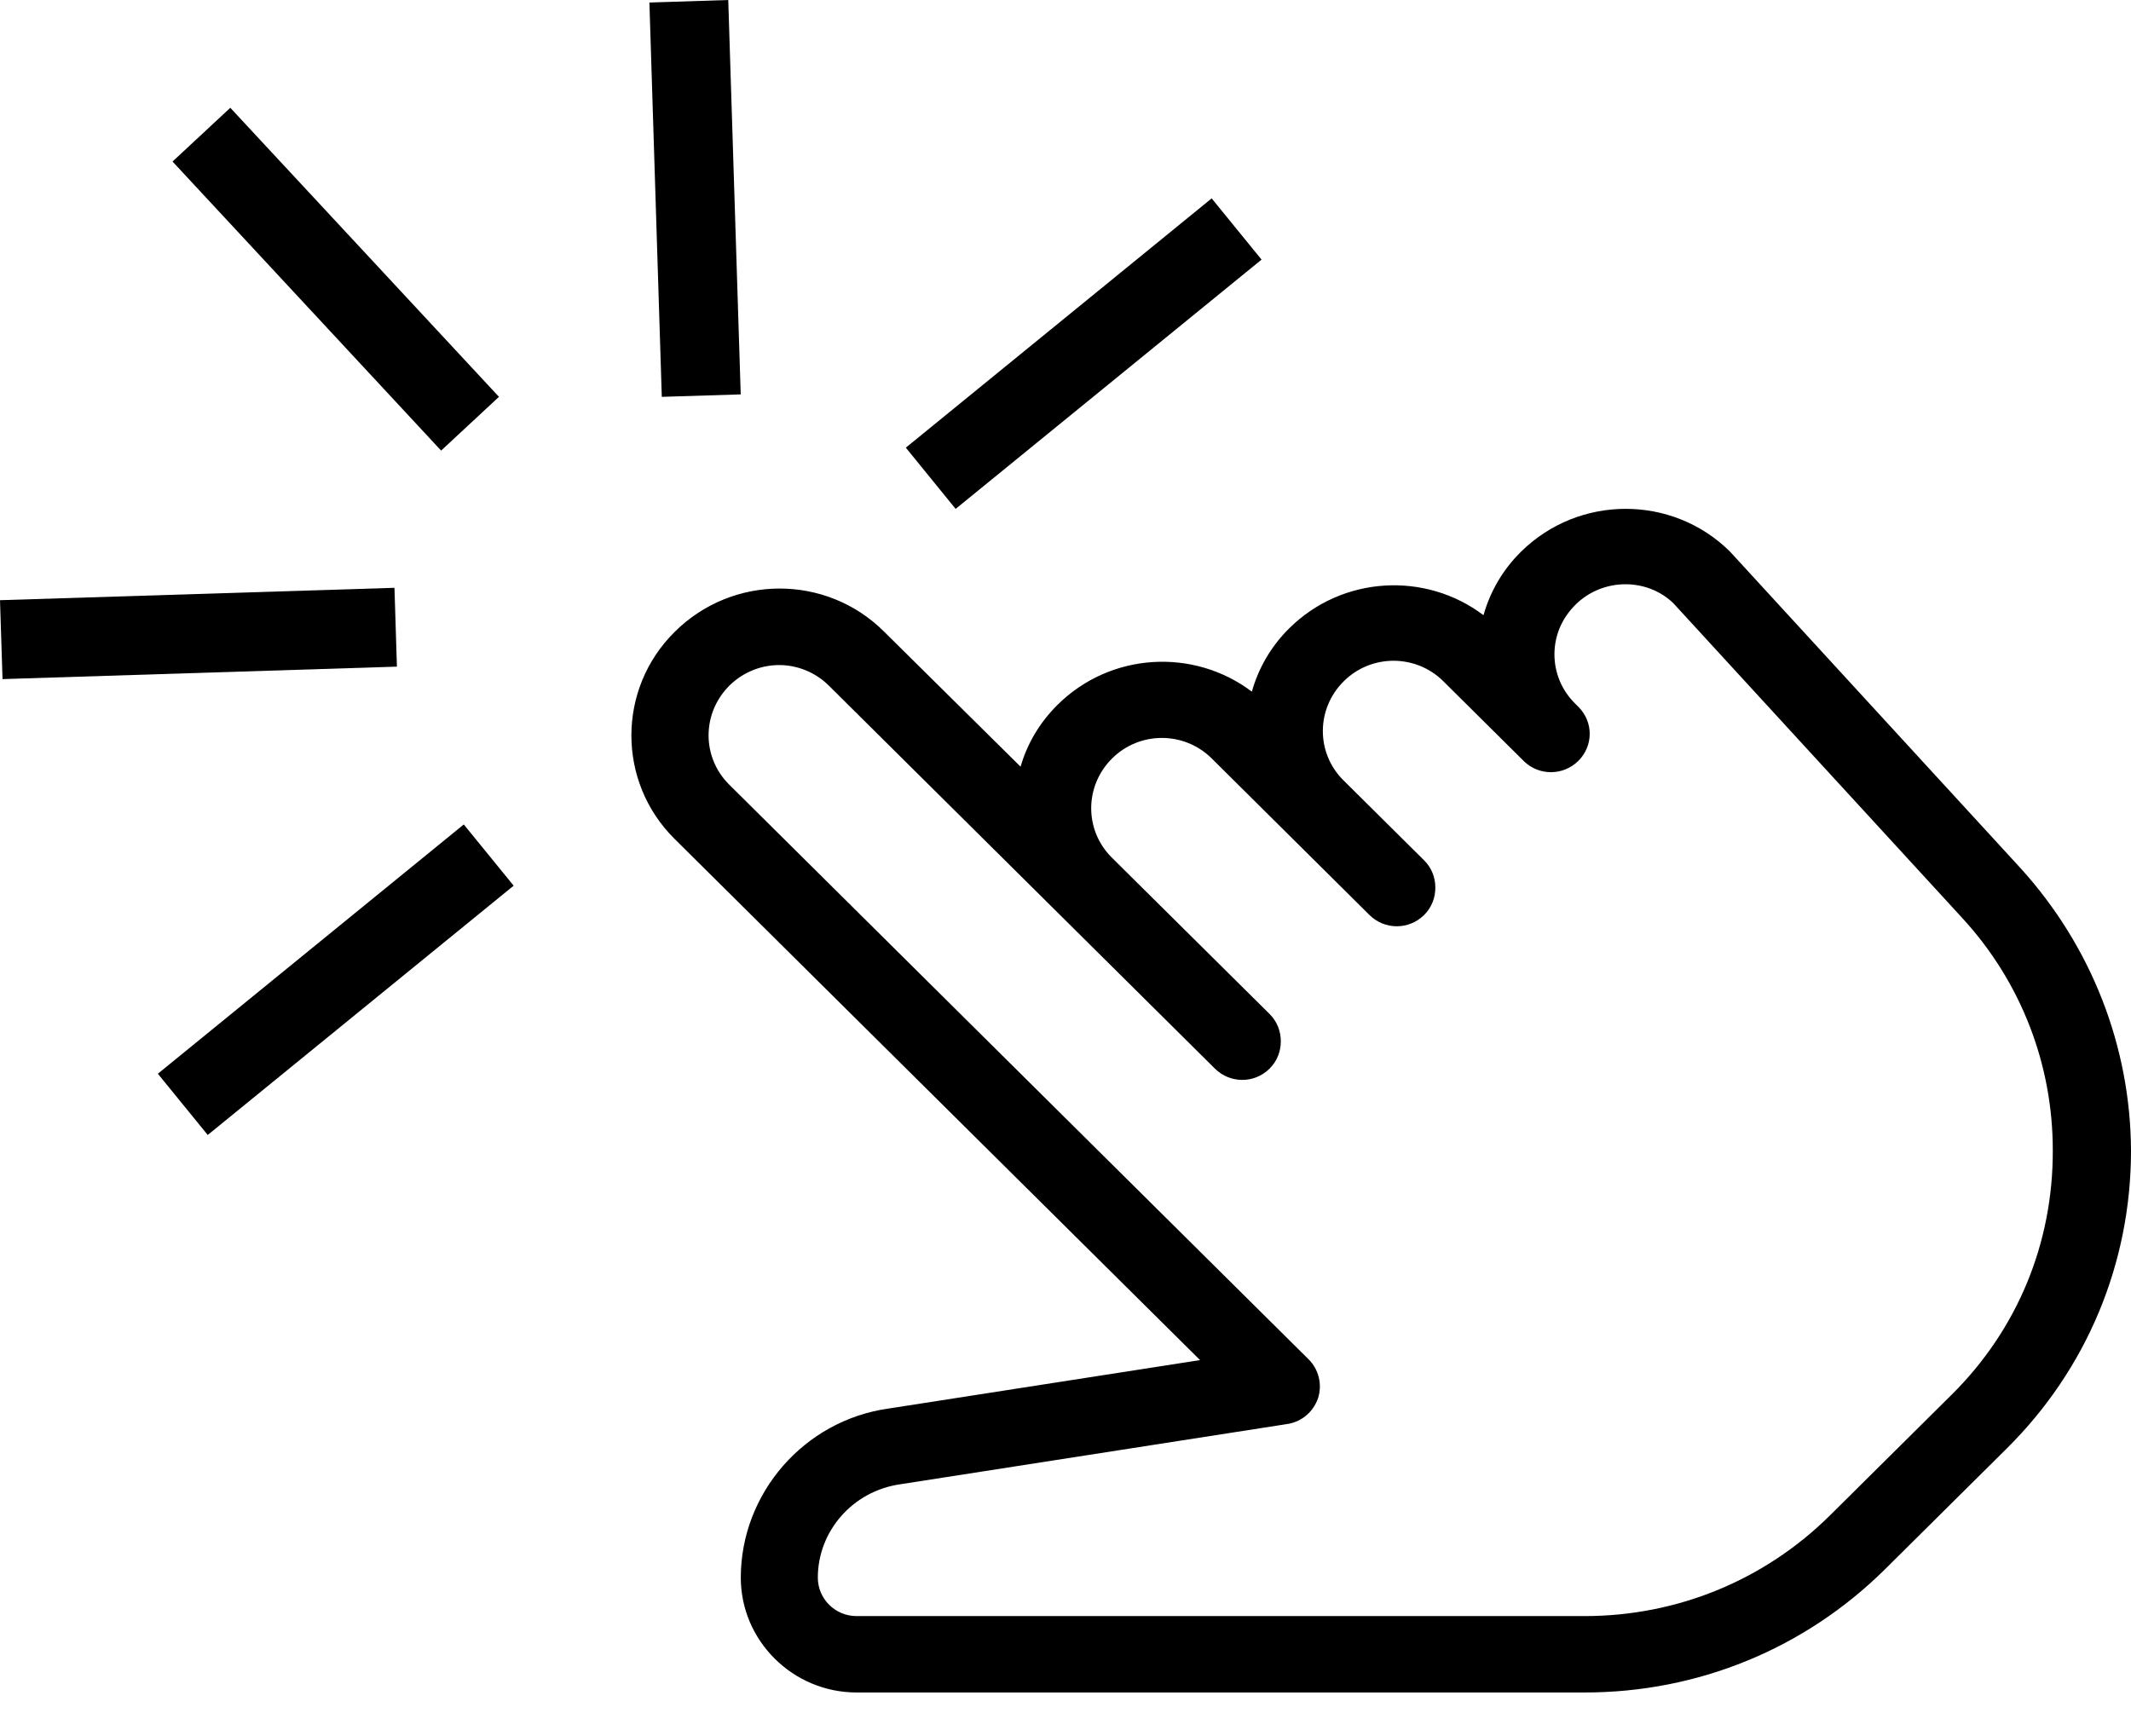
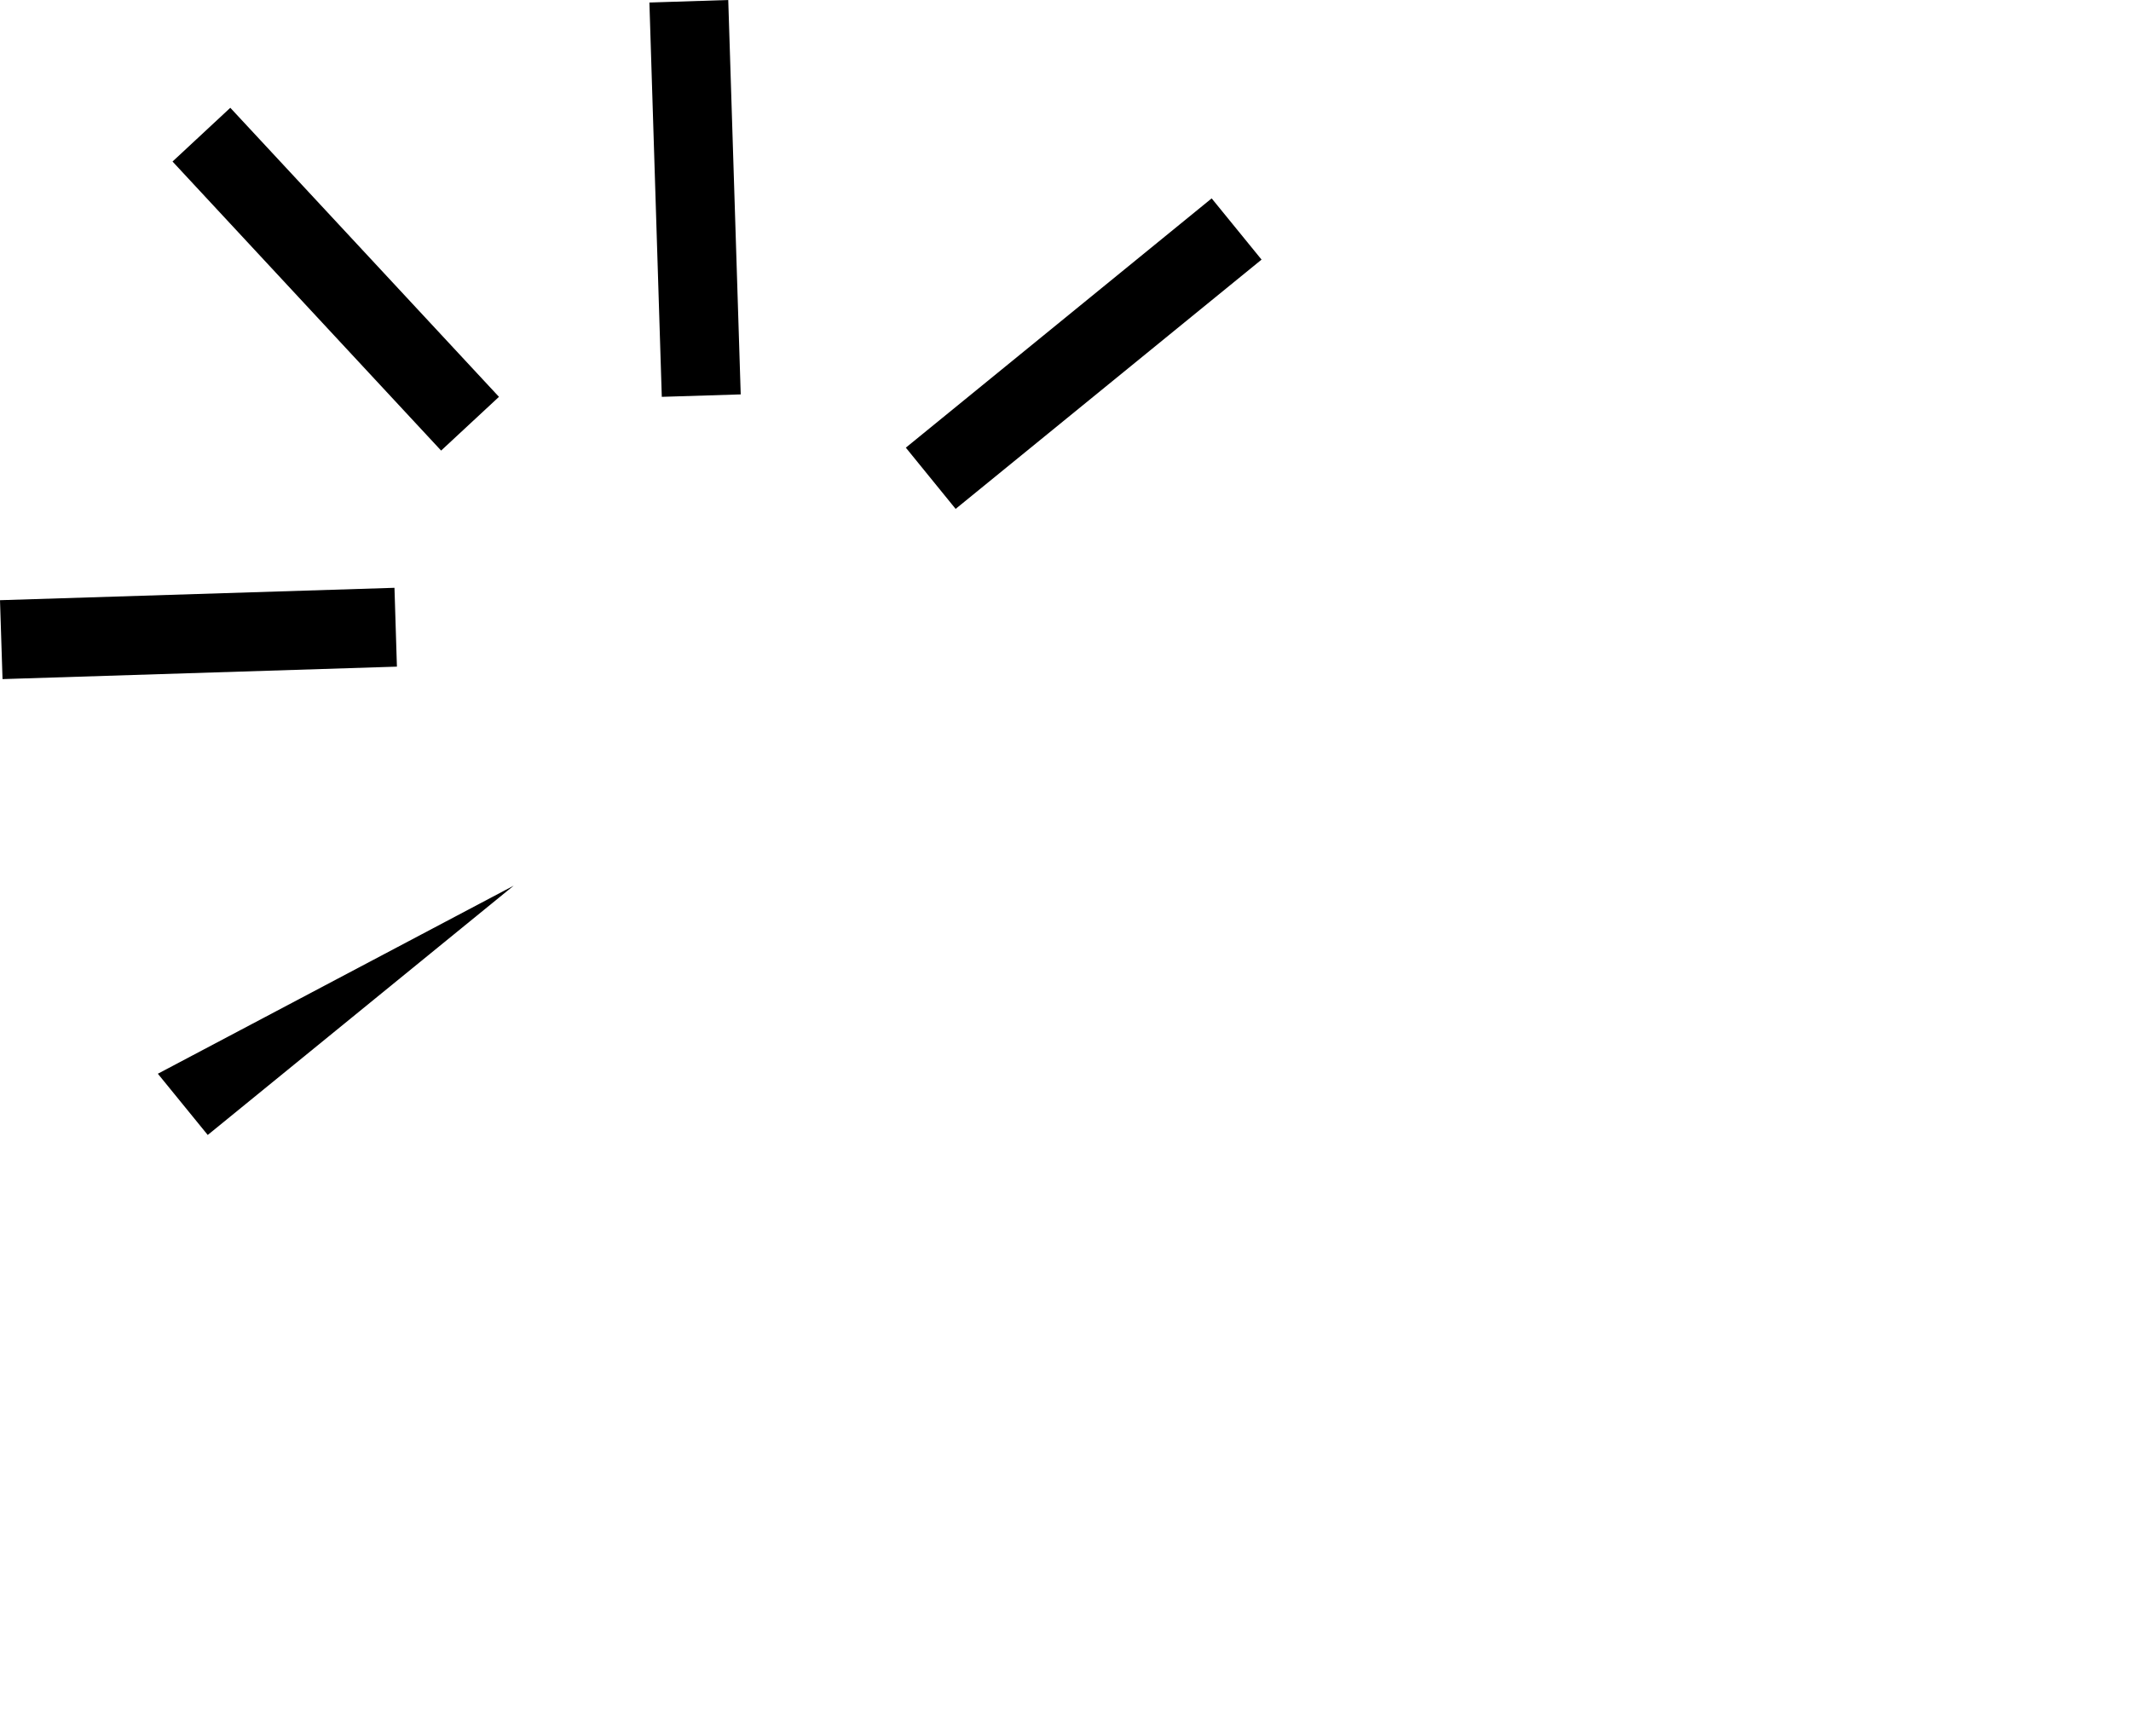
<svg xmlns="http://www.w3.org/2000/svg" width="27" height="22" viewBox="0 0 27 22" fill="none">
-   <path d="M25.597 10.998L21.919 6.99C21.19 6.267 20.002 6.267 19.268 6.995C19.034 7.227 18.878 7.505 18.796 7.796C18.062 7.241 17.007 7.295 16.333 7.964C16.099 8.196 15.943 8.474 15.861 8.765C15.127 8.21 14.072 8.264 13.398 8.933C13.169 9.161 13.013 9.429 12.931 9.716L11.197 8C10.468 7.277 9.285 7.277 8.551 8.005C7.817 8.728 7.817 9.907 8.546 10.63L15.205 17.236L11.257 17.85C10.188 18 9.386 18.924 9.386 19.993C9.386 20.793 10.046 21.448 10.853 21.448H20.08C21.515 21.448 22.868 20.893 23.886 19.884L25.427 18.355C26.441 17.349 27 16.007 27 14.583C26.995 13.26 26.496 11.986 25.597 10.998ZM24.73 17.672L23.189 19.201C22.359 20.024 21.254 20.48 20.075 20.48H10.853C10.582 20.48 10.362 20.261 10.362 19.993C10.362 19.401 10.807 18.896 11.403 18.81L16.31 18.046C16.494 18.018 16.64 17.891 16.7 17.718C16.755 17.545 16.709 17.354 16.581 17.227L9.239 9.943C8.89 9.597 8.89 9.038 9.243 8.687C9.418 8.515 9.647 8.428 9.872 8.428C10.096 8.428 10.326 8.515 10.5 8.687L15.393 13.542C15.586 13.733 15.893 13.733 16.086 13.542C16.182 13.446 16.228 13.323 16.228 13.196C16.228 13.069 16.182 12.946 16.086 12.85L14.086 10.867C13.738 10.521 13.738 9.961 14.091 9.611C14.439 9.265 15.003 9.265 15.352 9.611L17.351 11.595C17.544 11.786 17.851 11.786 18.044 11.595C18.14 11.499 18.186 11.376 18.186 11.249C18.186 11.121 18.14 10.998 18.044 10.903L17.021 9.888C16.673 9.543 16.673 8.983 17.026 8.633C17.374 8.287 17.938 8.287 18.287 8.633L19.314 9.652C19.507 9.834 19.809 9.829 19.997 9.643C20.19 9.452 20.19 9.147 19.997 8.956L19.956 8.915C19.786 8.747 19.695 8.524 19.695 8.292C19.695 8.06 19.786 7.837 19.961 7.664C20.309 7.318 20.873 7.323 21.203 7.646L24.868 11.64C25.606 12.445 26.009 13.487 26.009 14.574C26.014 15.753 25.56 16.849 24.73 17.672Z" fill="black" />
  <path d="M2.186 2.047L2.918 1.366L6.322 5.029L5.589 5.71L2.186 2.047Z" fill="black" />
  <path d="M0.032 8.606L0 7.606L4.998 7.449L5.029 8.448L0.032 8.606Z" fill="black" />
  <path d="M8.228 0.032L9.227 0L9.385 4.998L8.385 5.029L8.228 0.032Z" fill="black" />
-   <path d="M2.632 14.383L2 13.607L5.876 10.448L6.508 11.224L2.632 14.383Z" fill="black" />
+   <path d="M2.632 14.383L2 13.607L6.508 11.224L2.632 14.383Z" fill="black" />
  <path d="M12.108 6.449L11.477 5.673L15.352 2.514L15.984 3.29L12.108 6.449Z" fill="black" />
</svg>